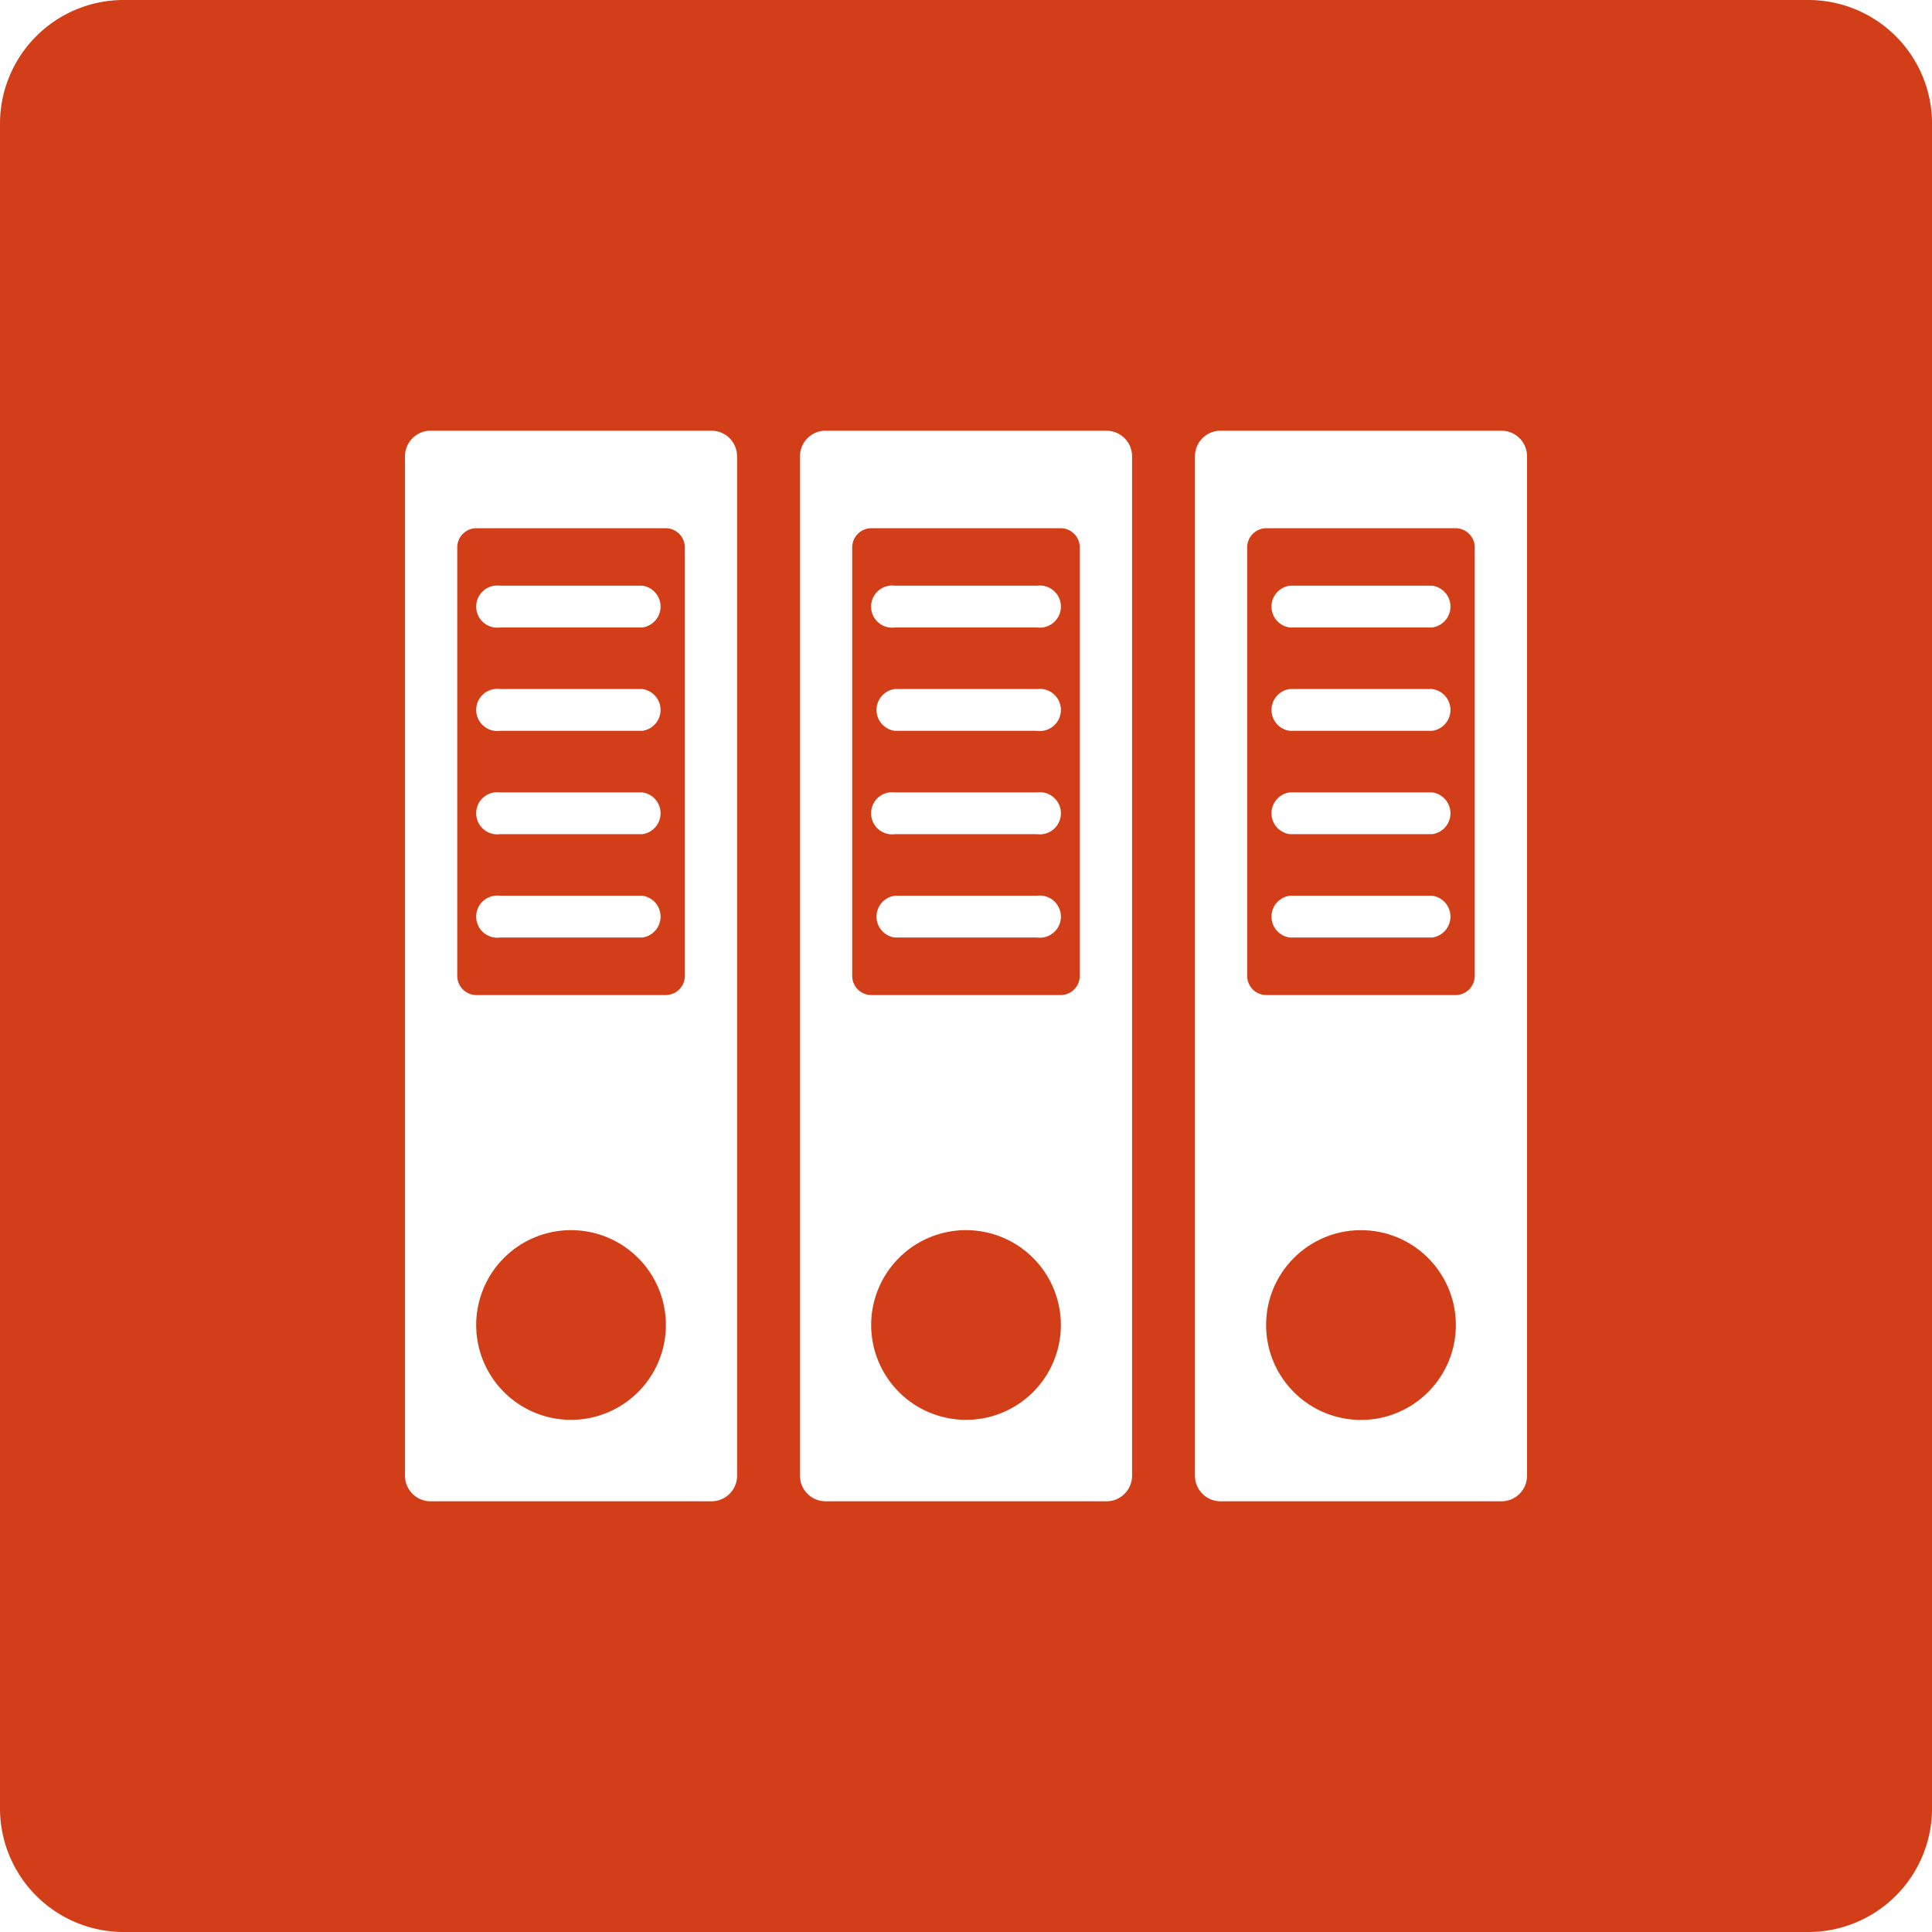
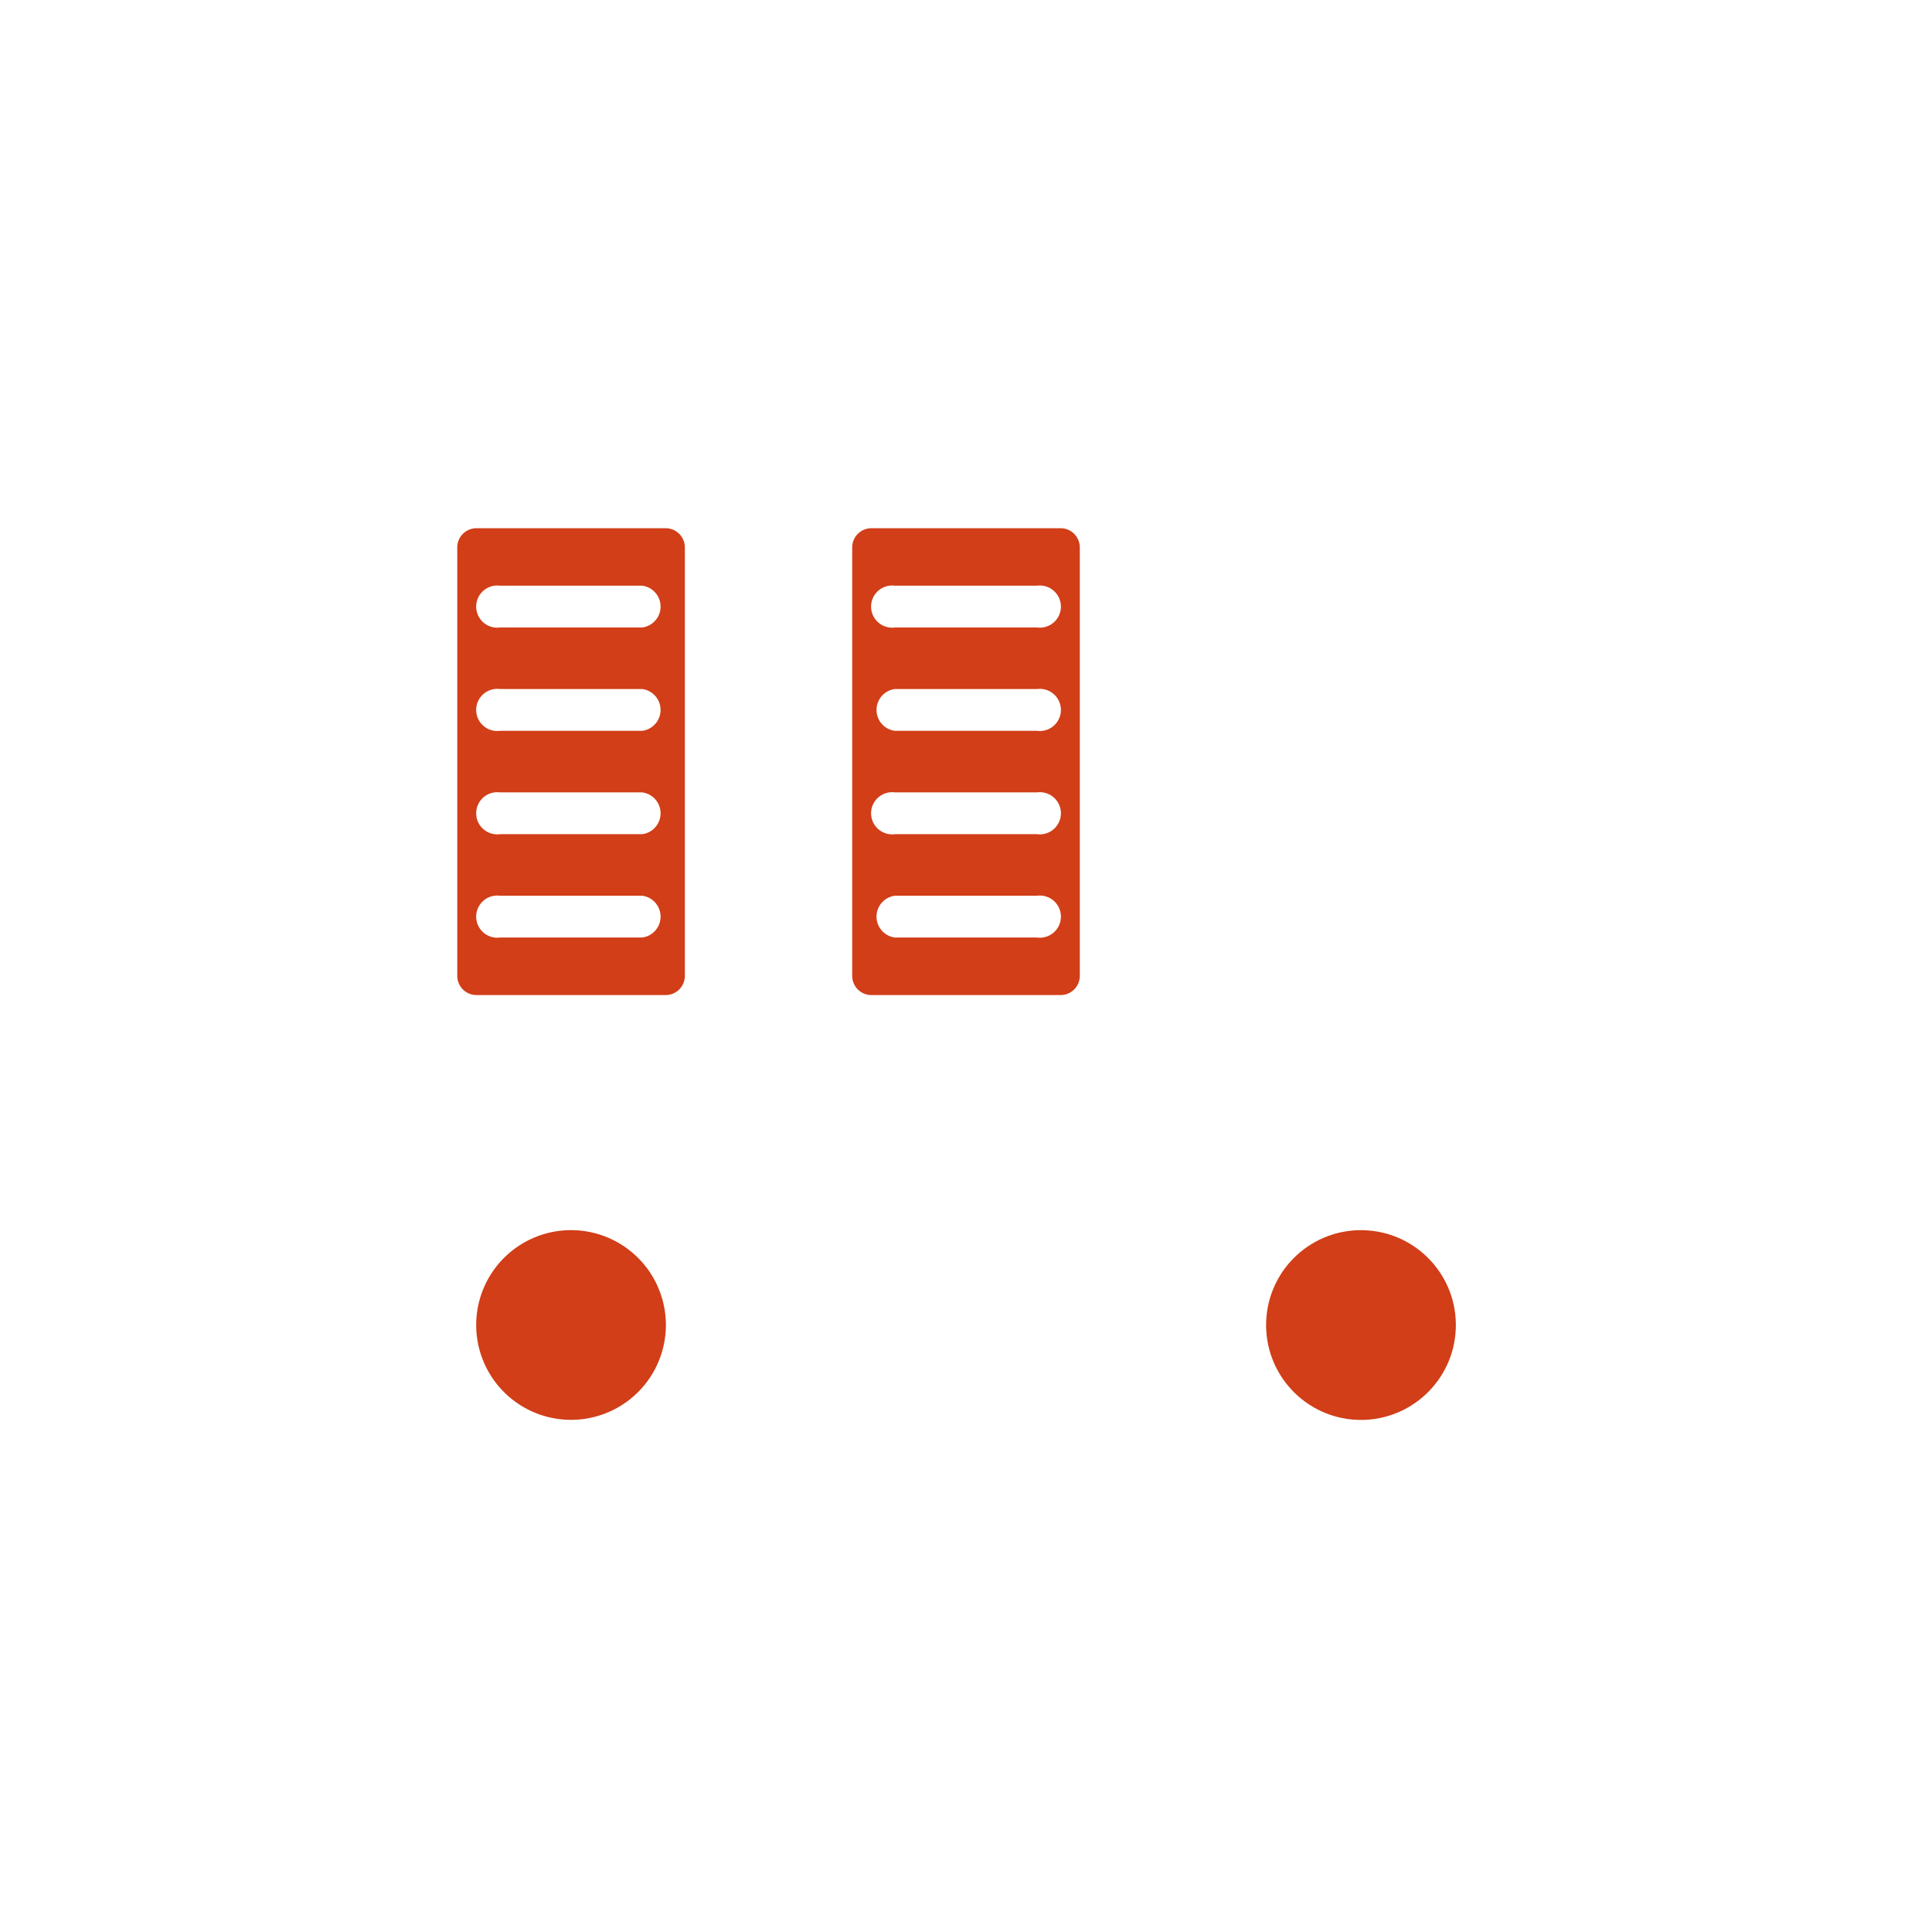
<svg xmlns="http://www.w3.org/2000/svg" width="54.999" height="55" viewBox="0 0 54.999 55">
  <g id="グループ_8124" data-name="グループ 8124" transform="translate(-287.329 -260.257)">
    <circle id="楕円形_13" data-name="楕円形 13" cx="2.701" cy="2.701" r="2.701" transform="translate(323.27 300.573) rotate(-87.804)" fill="#d13e18" />
    <path id="パス_65549" data-name="パス 65549" d="M379.475,359.854h-5.388a.547.547,0,0,0-.546.545v12.2a.547.547,0,0,0,.546.545h5.388a.547.547,0,0,0,.545-.545V360.4A.547.547,0,0,0,379.475,359.854Zm-.669,11.652h-4.049a.6.6,0,1,1,0-1.19h4.049a.6.6,0,0,1,0,1.19Zm0-2.942h-4.049a.6.6,0,1,1,0-1.19h4.049a.6.6,0,0,1,0,1.19Zm0-2.942h-4.049a.6.6,0,1,1,0-1.19h4.049a.6.6,0,0,1,0,1.19Zm0-2.942h-4.049a.6.6,0,1,1,0-1.19h4.049a.6.6,0,0,1,0,1.19Z" transform="translate(-73.195 -84.56)" fill="#d13e18" />
-     <path id="パス_65550" data-name="パス 65550" d="M454.277,492.2a2.7,2.7,0,1,0,2.7,2.7A2.7,2.7,0,0,0,454.277,492.2Z" transform="translate(-139.448 -196.924)" fill="#d13e18" />
    <path id="パス_65551" data-name="パス 65551" d="M453.944,359.854h-5.388a.547.547,0,0,0-.545.545v12.2a.547.547,0,0,0,.545.545h5.388a.547.547,0,0,0,.546-.545V360.4A.547.547,0,0,0,453.944,359.854Zm-.669,11.652h-4.049a.6.6,0,0,1,0-1.19h4.049a.6.6,0,1,1,0,1.19Zm0-2.942h-4.049a.6.6,0,1,1,0-1.19h4.049a.6.6,0,1,1,0,1.19Zm0-2.942h-4.049a.6.6,0,0,1,0-1.19h4.049a.6.6,0,1,1,0,1.19Zm0-2.942h-4.049a.6.6,0,1,1,0-1.19h4.049a.6.6,0,1,1,0,1.19Z" transform="translate(-136.422 -84.56)" fill="#d13e18" />
-     <path id="パス_65552" data-name="パス 65552" d="M338.818,260.257H290.84a3.521,3.521,0,0,0-3.511,3.51v47.978a3.521,3.521,0,0,0,3.511,3.511h47.978a3.521,3.521,0,0,0,3.511-3.511V263.767A3.521,3.521,0,0,0,338.818,260.257Zm-30.506,42.011a.729.729,0,0,1-.727.727h-8a.729.729,0,0,1-.727-.727V273.245a.729.729,0,0,1,.727-.727h8a.729.729,0,0,1,.727.727Zm11.244,0a.729.729,0,0,1-.727.727h-8a.73.73,0,0,1-.727-.727V273.245a.729.729,0,0,1,.727-.727h8a.729.729,0,0,1,.727.727Zm11.244,0a.729.729,0,0,1-.727.727h-8a.73.73,0,0,1-.727-.727V273.245a.729.729,0,0,1,.727-.727h8a.729.729,0,0,1,.727.727Z" fill="#d13e18" />
    <path id="パス_65553" data-name="パス 65553" d="M379.808,492.2a2.7,2.7,0,1,0,2.7,2.7A2.7,2.7,0,0,0,379.808,492.2Z" transform="translate(-76.223 -196.924)" fill="#d13e18" />
-     <path id="パス_65554" data-name="パス 65554" d="M528.413,359.854h-5.388a.547.547,0,0,0-.545.545v12.2a.547.547,0,0,0,.545.545h5.388a.547.547,0,0,0,.545-.545V360.4A.547.547,0,0,0,528.413,359.854Zm-.669,11.652h-4.049a.6.6,0,0,1,0-1.19h4.049a.6.6,0,0,1,0,1.19Zm0-2.942h-4.049a.6.6,0,0,1,0-1.19h4.049a.6.6,0,0,1,0,1.19Zm0-2.942h-4.049a.6.6,0,0,1,0-1.19h4.049a.6.6,0,0,1,0,1.19Zm0-2.942h-4.049a.6.6,0,0,1,0-1.19h4.049a.6.6,0,0,1,0,1.19Z" transform="translate(-199.647 -84.56)" fill="#d13e18" />
  </g>
</svg>